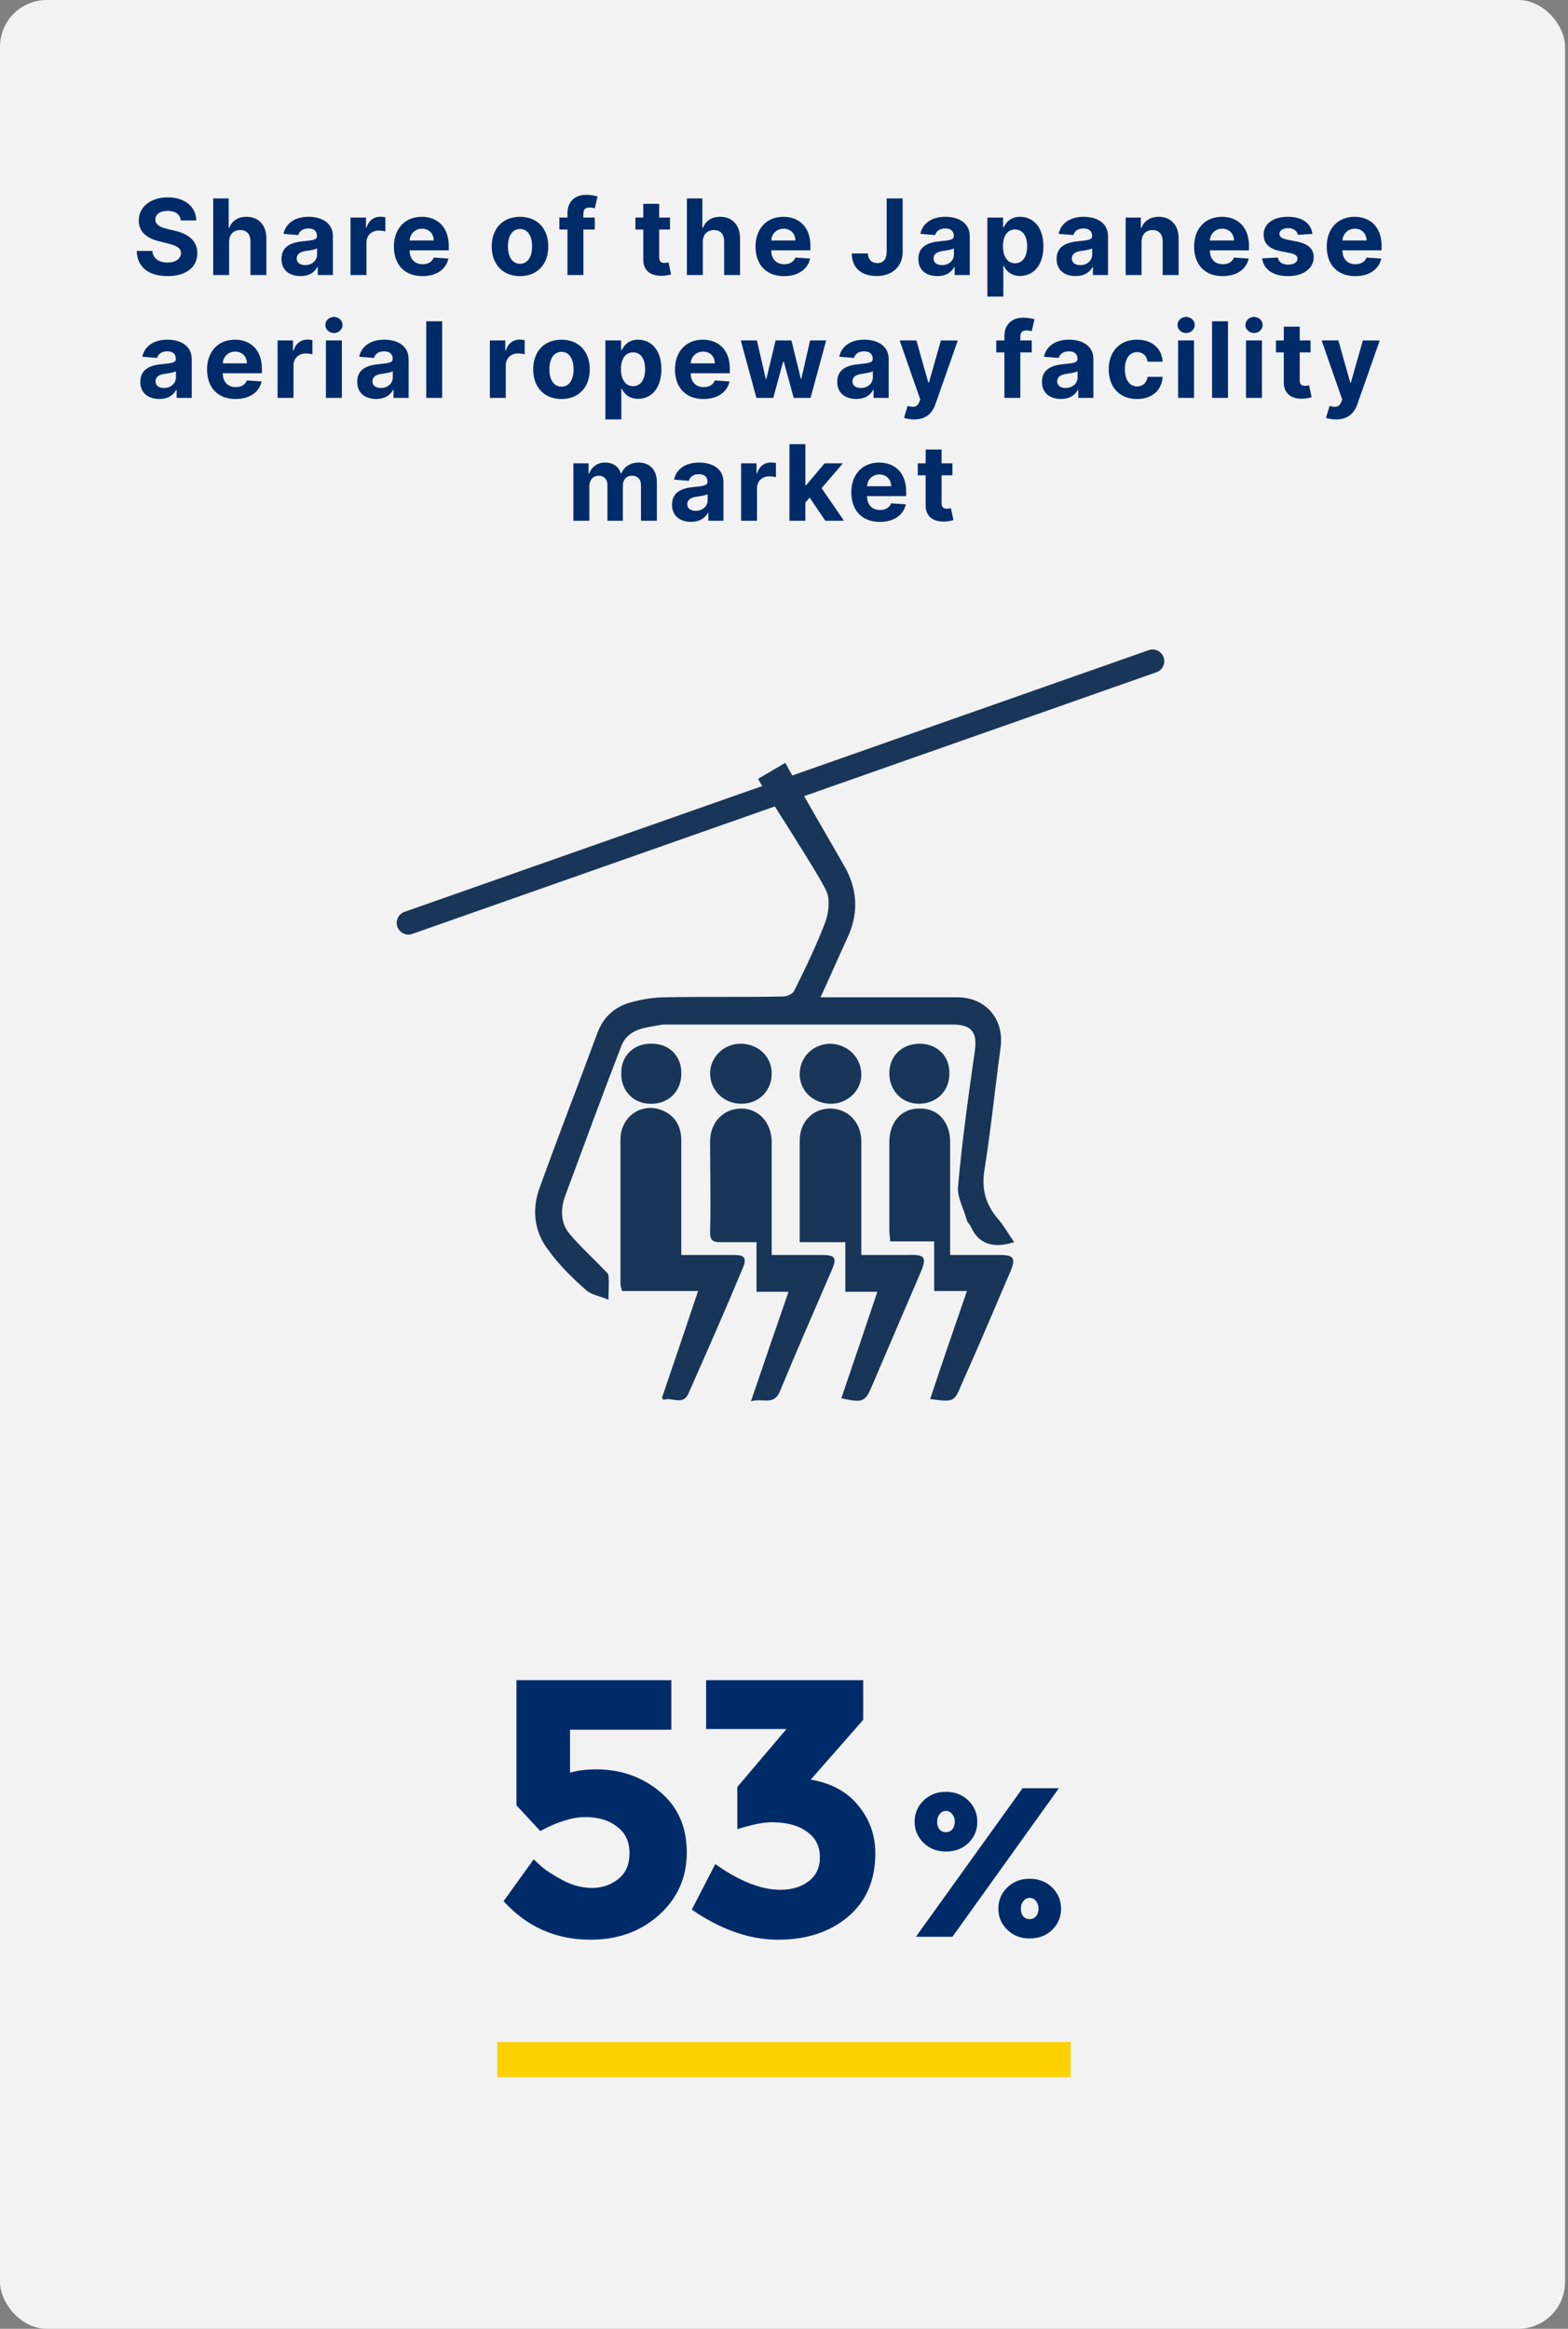
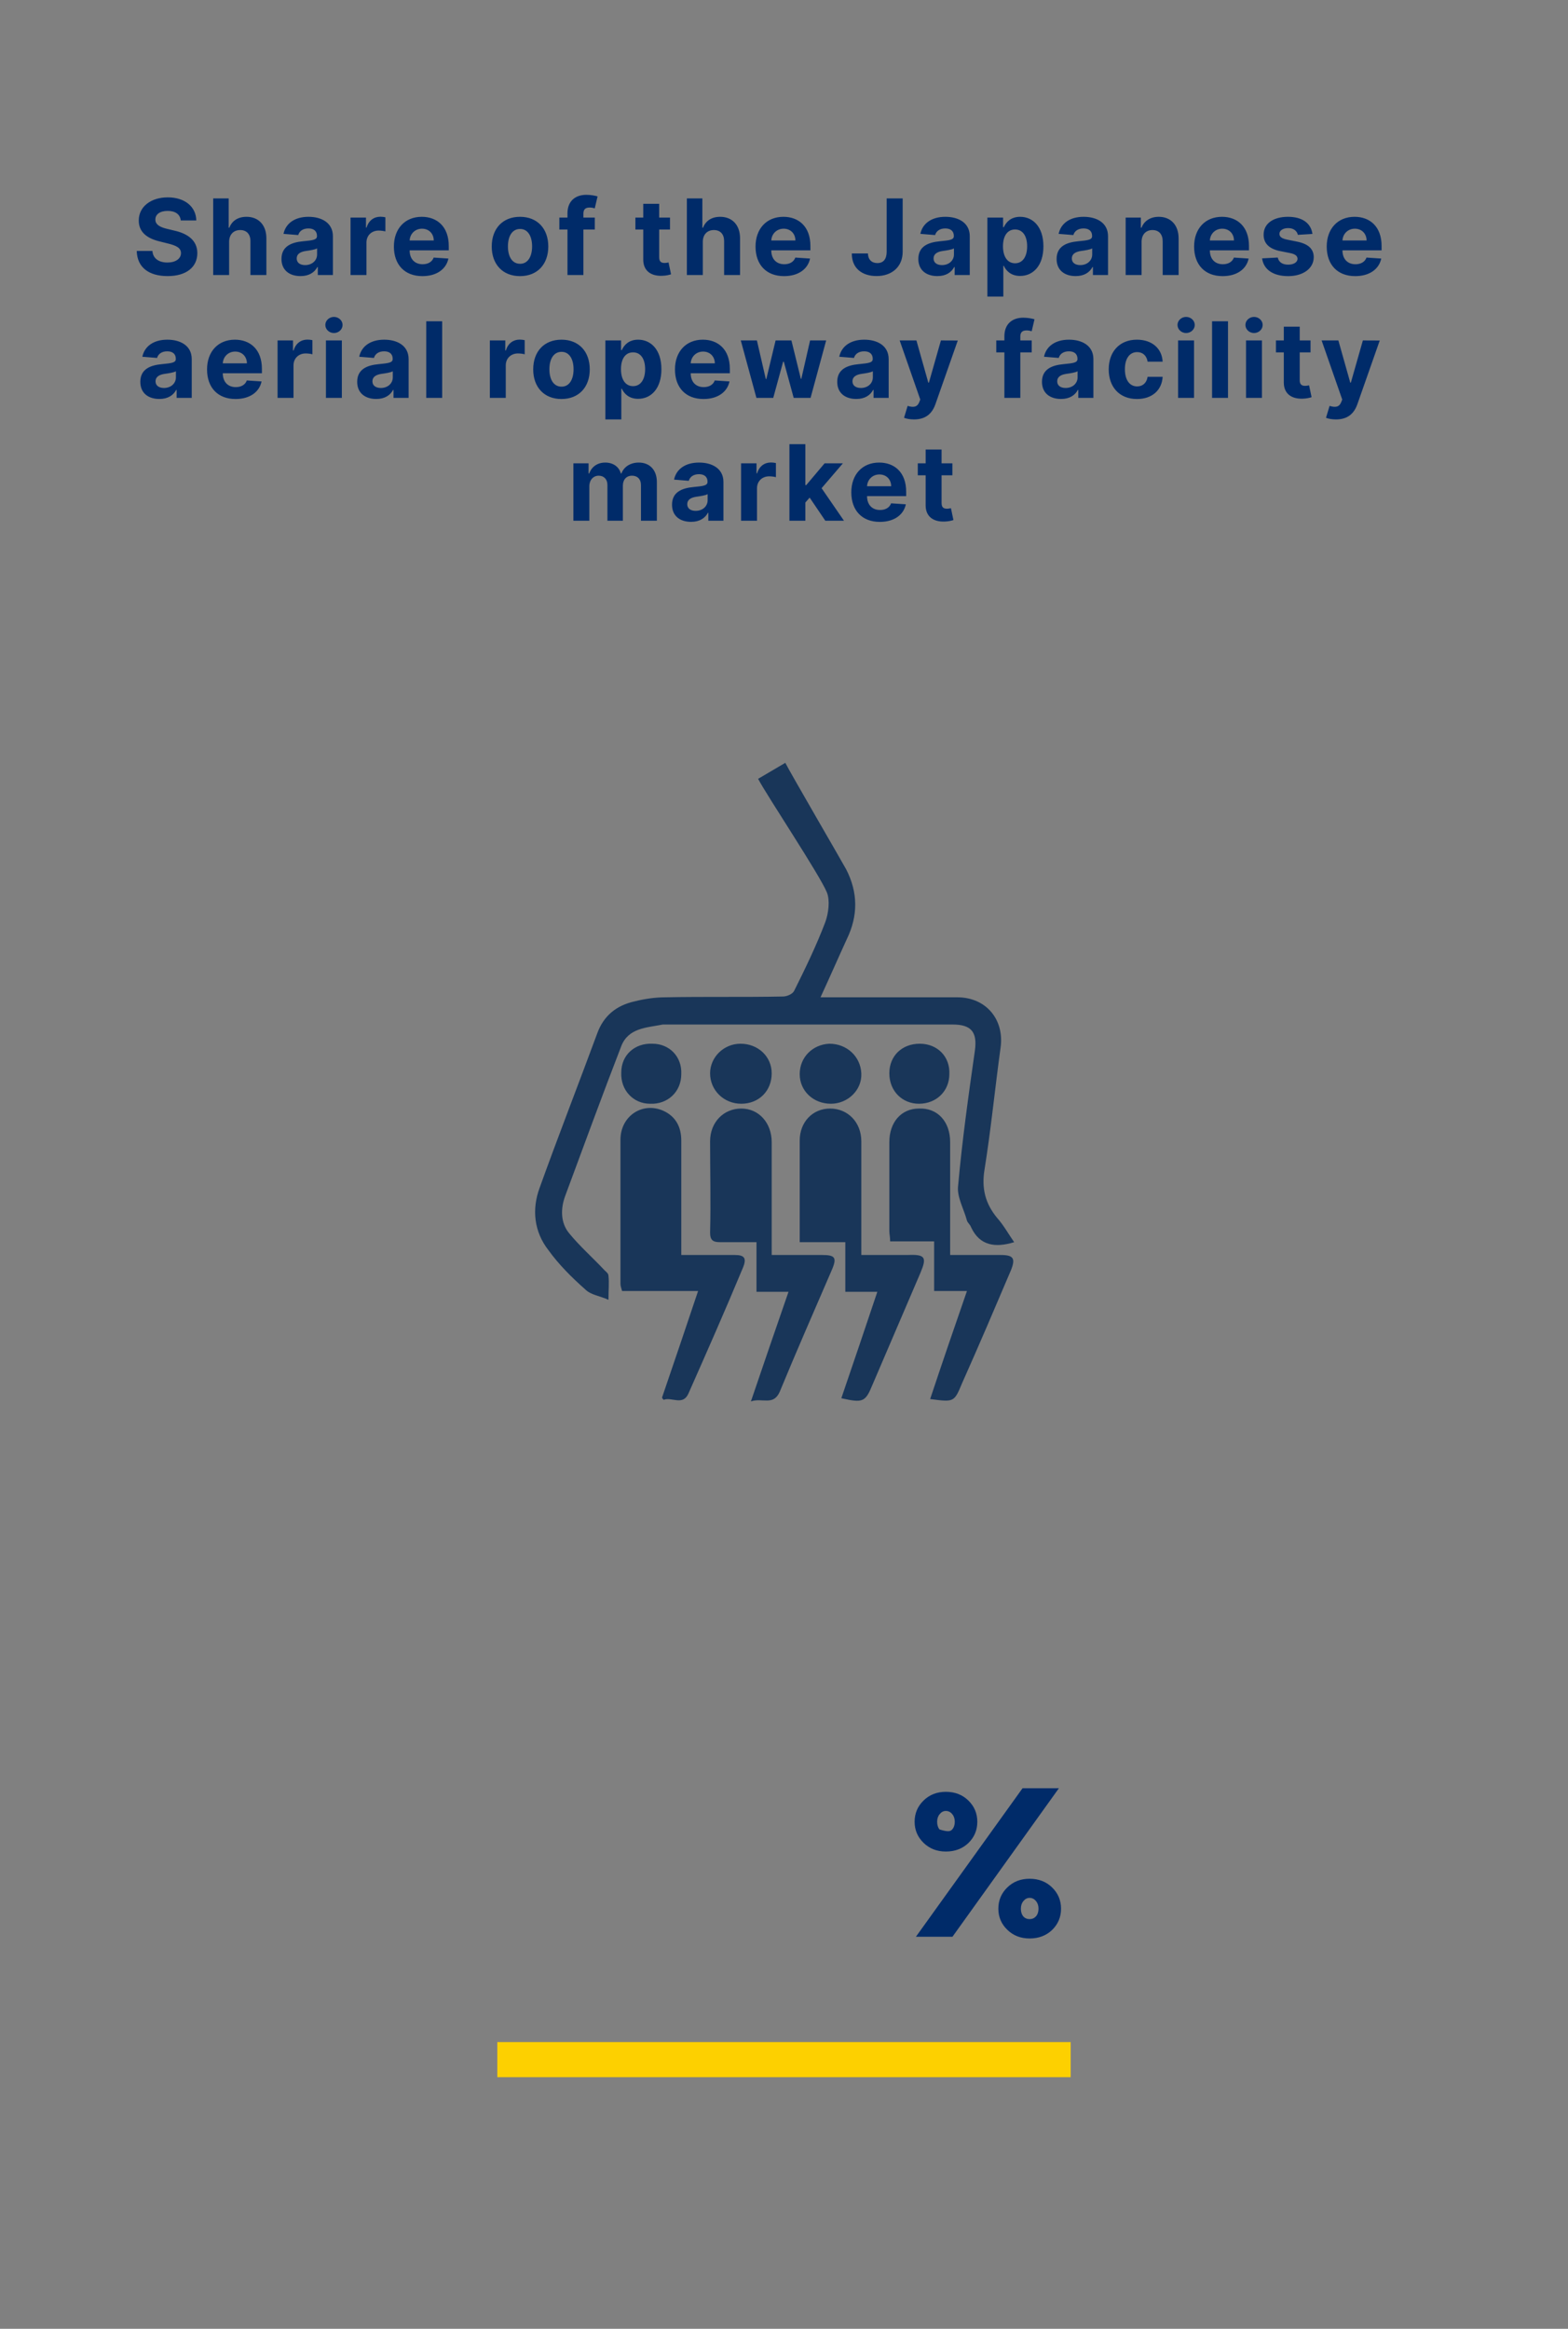
<svg xmlns="http://www.w3.org/2000/svg" width="268" height="398" viewBox="0 0 268 398" fill="none">
  <rect x="0" y="0" width="268" height="398" fill="#808080" stroke="none" />
-   <rect width="267.5" height="398" rx="8" fill="#F2F2F2" />
  <path d="M126.975 216.67C123.966 223.919 120.82 231.031 117.674 238.143C116.717 240.331 114.802 238.69 113.435 239.237C113.298 239.101 113.161 238.964 113.161 238.827C115.213 232.809 117.264 226.791 119.316 220.637C114.802 220.637 110.563 220.637 106.323 220.637C106.186 220.09 106.049 219.816 106.049 219.406C106.049 211.2 106.049 202.994 106.049 194.788C106.049 190.684 109.879 188.223 113.435 189.864C115.486 190.821 116.444 192.599 116.444 194.924C116.444 200.669 116.444 206.276 116.444 212.02C116.444 212.704 116.444 213.388 116.444 214.482C117.811 214.482 119.042 214.482 120.273 214.482C122.051 214.482 123.829 214.482 125.607 214.482C127.248 214.482 127.659 215.029 126.975 216.67ZM106.186 183.299C106.186 180.29 108.511 178.239 111.52 178.375C114.392 178.375 116.58 180.564 116.444 183.573C116.444 186.581 114.119 188.77 111.11 188.633C108.237 188.633 106.049 186.308 106.186 183.299ZM142.156 217.081C139.147 224.056 136.138 230.894 133.266 237.87C132.172 240.331 130.257 238.827 128.342 239.511C130.531 233.083 132.582 227.065 134.771 220.774C132.856 220.774 131.215 220.774 129.3 220.774C129.3 217.765 129.3 215.166 129.3 212.294C127.112 212.294 125.197 212.294 123.145 212.294C121.914 212.294 121.367 212.02 121.367 210.653C121.504 205.455 121.367 200.258 121.367 195.061C121.367 191.779 123.692 189.454 126.701 189.454C129.71 189.454 131.898 191.915 131.898 195.198C131.898 201.489 131.898 207.781 131.898 214.482C134.907 214.482 137.779 214.482 140.515 214.482C142.703 214.482 143.113 214.892 142.156 217.081ZM121.367 183.436C121.367 180.7 123.692 178.375 126.564 178.375C129.573 178.375 131.898 180.564 131.898 183.436C131.898 186.445 129.71 188.633 126.701 188.633C123.692 188.633 121.367 186.308 121.367 183.436ZM157.337 217.491C154.602 223.919 151.867 230.211 149.131 236.639C147.9 239.648 147.49 239.784 143.797 238.964C145.849 232.946 147.9 226.928 149.952 220.774C148.174 220.774 146.396 220.774 144.481 220.774C144.481 217.901 144.481 215.166 144.481 212.294C141.746 212.294 139.284 212.294 136.685 212.294C136.685 208.054 136.685 203.951 136.685 199.848C136.685 198.207 136.685 196.566 136.685 194.924C136.685 191.779 138.874 189.454 141.882 189.454C144.891 189.454 147.216 191.779 147.216 195.061C147.216 200.805 147.216 206.413 147.216 212.157C147.216 212.841 147.216 213.525 147.216 214.482C149.952 214.482 152.55 214.482 155.149 214.482C158.158 214.345 158.431 214.892 157.337 217.491ZM136.685 183.573C136.685 180.7 138.874 178.512 141.746 178.375C144.755 178.375 147.08 180.564 147.216 183.436C147.353 186.308 144.891 188.633 142.019 188.633C139.01 188.633 136.685 186.445 136.685 183.573ZM172.792 217.081C170.057 223.509 167.321 229.937 164.449 236.365C163.082 239.648 163.082 239.648 158.979 239.1C161.03 232.946 163.082 226.928 165.27 220.637C163.355 220.637 161.577 220.637 159.662 220.637C159.662 217.765 159.662 215.029 159.662 212.157C157.064 212.157 154.739 212.157 152.14 212.157C152.14 211.337 152.003 210.926 152.003 210.379C152.003 205.319 152.003 200.258 152.003 195.198C152.003 191.779 154.055 189.454 157.064 189.454C160.209 189.317 162.398 191.642 162.398 195.198C162.398 200.805 162.398 206.413 162.398 212.157C162.398 212.841 162.398 213.525 162.398 214.482C165.407 214.482 168.279 214.482 171.014 214.482C173.202 214.482 173.613 215.029 172.792 217.081ZM152.003 183.436C152.003 180.427 154.192 178.375 157.201 178.375C160.209 178.375 162.398 180.564 162.261 183.573C162.261 186.445 160.073 188.633 157.064 188.633C154.192 188.633 152.003 186.445 152.003 183.436ZM165.954 209.695C165.817 209.285 165.407 209.011 165.27 208.601C164.723 206.55 163.492 204.498 163.765 202.583C164.449 194.924 165.543 187.129 166.638 179.469C167.048 176.324 165.954 175.093 162.808 175.093C146.806 175.093 130.804 175.093 114.802 175.093C114.255 175.093 113.845 175.093 113.298 175.093C110.563 175.64 107.417 175.64 106.186 178.786C102.904 187.265 99.758 195.882 96.612 204.361C95.792 206.55 95.792 209.011 97.296 210.789C99.074 212.978 101.399 215.029 103.314 217.081C103.587 217.354 103.998 217.628 103.998 218.038C104.134 219.269 103.998 220.363 103.998 222.141C102.493 221.457 100.989 221.321 100.031 220.363C97.706 218.312 95.518 216.123 93.74 213.662C91.278 210.516 90.868 206.686 92.236 202.994C95.381 194.24 98.8 185.487 102.083 176.597C103.177 173.588 105.365 171.81 108.511 171.127C110.152 170.716 111.93 170.443 113.708 170.443C120.41 170.306 127.112 170.443 133.813 170.306C134.497 170.306 135.454 169.896 135.728 169.349C137.643 165.519 139.557 161.553 141.062 157.587C141.609 156.082 141.882 153.894 141.335 152.526C140.105 149.517 131.078 135.977 129.573 133.105L134.223 130.37C135.044 132.011 143.797 147.055 144.618 148.56C146.669 152.526 146.669 156.492 144.755 160.459C143.25 163.741 141.882 166.887 140.241 170.443C141.199 170.443 141.882 170.443 142.566 170.443C149.542 170.443 156.653 170.443 163.629 170.443C168.552 170.443 171.698 174.272 171.014 179.059C170.057 186.034 169.373 193.01 168.279 199.848C167.732 203.13 168.416 205.729 170.467 208.191C171.561 209.422 172.382 210.926 173.339 212.294C170.194 213.251 167.458 212.978 165.954 209.695Z" fill="#193659" />
-   <path d="M197 113L69.806 157.723" stroke="#193659" stroke-width="4" stroke-miterlimit="10" stroke-linecap="round" stroke-linejoin="round" />
  <path d="M30.896 37.674H33.548C33.51 35.341 31.593 33.73 28.678 33.73C25.808 33.73 23.705 35.315 23.718 37.693C23.711 39.624 25.073 40.729 27.284 41.26L28.71 41.618C30.135 41.963 30.928 42.372 30.934 43.254C30.928 44.213 30.02 44.865 28.614 44.865C27.176 44.865 26.14 44.2 26.051 42.89H23.372C23.443 45.722 25.469 47.185 28.646 47.185C31.842 47.185 33.721 45.658 33.727 43.261C33.721 41.081 32.078 39.924 29.803 39.413L28.627 39.131C27.489 38.869 26.536 38.447 26.556 37.508C26.556 36.664 27.303 36.044 28.659 36.044C29.982 36.044 30.794 36.645 30.896 37.674ZM39.161 41.324C39.167 40.058 39.941 39.317 41.053 39.317C42.159 39.317 42.811 40.026 42.804 41.234V47H45.528V40.749C45.534 38.447 44.179 37.054 42.133 37.054C40.644 37.054 39.647 37.757 39.199 38.914H39.084V33.909H36.438V47H39.161V41.324ZM51.37 47.185C52.821 47.185 53.761 46.553 54.24 45.639H54.317V47H56.899V40.378C56.899 38.038 54.918 37.054 52.732 37.054C50.379 37.054 48.833 38.179 48.455 39.969L50.974 40.173C51.159 39.521 51.741 39.042 52.719 39.042C53.646 39.042 54.176 39.508 54.176 40.314V40.352C54.176 40.985 53.505 41.068 51.798 41.234C49.855 41.413 48.11 42.065 48.11 44.258C48.11 46.201 49.497 47.185 51.37 47.185ZM52.15 45.306C51.313 45.306 50.712 44.916 50.712 44.168C50.712 43.401 51.345 43.024 52.303 42.89C52.898 42.807 53.869 42.666 54.195 42.449V43.491C54.195 44.52 53.345 45.306 52.15 45.306ZM59.912 47H62.635V41.445C62.635 40.237 63.517 39.406 64.719 39.406C65.096 39.406 65.614 39.47 65.869 39.553V37.137C65.626 37.08 65.287 37.041 65.013 37.041C63.913 37.041 63.012 37.68 62.654 38.895H62.552V37.182H59.912V47ZM72.195 47.192C74.623 47.192 76.26 46.009 76.643 44.188L74.125 44.021C73.85 44.769 73.147 45.159 72.239 45.159C70.878 45.159 70.015 44.258 70.015 42.794V42.788H76.701V42.04C76.701 38.703 74.681 37.054 72.086 37.054C69.197 37.054 67.324 39.106 67.324 42.136C67.324 45.249 69.171 47.192 72.195 47.192ZM70.015 41.1C70.072 39.981 70.922 39.087 72.13 39.087C73.313 39.087 74.131 39.93 74.138 41.1H70.015ZM88.88 47.192C91.859 47.192 93.712 45.153 93.712 42.129C93.712 39.087 91.859 37.054 88.88 37.054C85.901 37.054 84.047 39.087 84.047 42.129C84.047 45.153 85.901 47.192 88.88 47.192ZM88.893 45.082C87.518 45.082 86.815 43.823 86.815 42.11C86.815 40.397 87.518 39.131 88.893 39.131C90.241 39.131 90.945 40.397 90.945 42.11C90.945 43.823 90.241 45.082 88.893 45.082ZM101.663 37.182H99.713V36.523C99.713 35.859 99.982 35.469 100.781 35.469C101.107 35.469 101.439 35.539 101.656 35.609L102.136 33.564C101.797 33.462 101.049 33.295 100.212 33.295C98.365 33.295 96.99 34.337 96.99 36.472V37.182H95.603V39.227H96.99V47H99.713V39.227H101.663V37.182ZM114.515 37.182H112.667V34.83H109.944V37.182H108.602V39.227H109.944V44.341C109.931 46.265 111.242 47.217 113.217 47.134C113.92 47.109 114.419 46.968 114.694 46.879L114.265 44.852C114.131 44.878 113.843 44.942 113.588 44.942C113.044 44.942 112.667 44.737 112.667 43.983V39.227H114.515V37.182ZM120.122 41.324C120.129 40.058 120.902 39.317 122.014 39.317C123.12 39.317 123.772 40.026 123.766 41.234V47H126.489V40.749C126.495 38.447 125.14 37.054 123.095 37.054C121.605 37.054 120.608 37.757 120.161 38.914H120.046V33.909H117.399V47H120.122V41.324ZM134.006 47.192C136.435 47.192 138.072 46.009 138.455 44.188L135.937 44.021C135.662 44.769 134.959 45.159 134.051 45.159C132.689 45.159 131.826 44.258 131.826 42.794V42.788H138.513V42.04C138.513 38.703 136.493 37.054 133.898 37.054C131.008 37.054 129.135 39.106 129.135 42.136C129.135 45.249 130.983 47.192 134.006 47.192ZM131.826 41.1C131.884 39.981 132.734 39.087 133.942 39.087C135.125 39.087 135.943 39.93 135.949 41.1H131.826ZM151.548 33.909V43.037C151.542 44.296 150.979 44.961 149.957 44.961C148.991 44.961 148.365 44.36 148.346 43.318H145.591C145.578 45.932 147.444 47.179 149.816 47.179C152.469 47.179 154.278 45.575 154.284 43.037V33.909H151.548ZM160.221 47.185C161.672 47.185 162.612 46.553 163.091 45.639H163.168V47H165.75V40.378C165.75 38.038 163.769 37.054 161.582 37.054C159.23 37.054 157.683 38.179 157.306 39.969L159.825 40.173C160.01 39.521 160.592 39.042 161.57 39.042C162.496 39.042 163.027 39.508 163.027 40.314V40.352C163.027 40.985 162.356 41.068 160.649 41.234C158.706 41.413 156.961 42.065 156.961 44.258C156.961 46.201 158.348 47.185 160.221 47.185ZM161.001 45.306C160.163 45.306 159.563 44.916 159.563 44.168C159.563 43.401 160.195 43.024 161.154 42.89C161.749 42.807 162.72 42.666 163.046 42.449V43.491C163.046 44.52 162.196 45.306 161.001 45.306ZM168.763 50.682H171.486V45.428H171.569C171.946 46.246 172.77 47.16 174.356 47.16C176.593 47.16 178.338 45.389 178.338 42.104C178.338 38.729 176.516 37.054 174.362 37.054C172.719 37.054 171.933 38.032 171.569 38.831H171.447V37.182H168.763V50.682ZM171.428 42.091C171.428 40.34 172.17 39.221 173.493 39.221C174.841 39.221 175.557 40.391 175.557 42.091C175.557 43.804 174.829 44.993 173.493 44.993C172.182 44.993 171.428 43.842 171.428 42.091ZM183.853 47.185C185.304 47.185 186.244 46.553 186.723 45.639H186.8V47H189.382V40.378C189.382 38.038 187.401 37.054 185.214 37.054C182.862 37.054 181.315 38.179 180.938 39.969L183.457 40.173C183.642 39.521 184.224 39.042 185.202 39.042C186.129 39.042 186.659 39.508 186.659 40.314V40.352C186.659 40.985 185.988 41.068 184.281 41.234C182.338 41.413 180.593 42.065 180.593 44.258C180.593 46.201 181.98 47.185 183.853 47.185ZM184.633 45.306C183.795 45.306 183.195 44.916 183.195 44.168C183.195 43.401 183.827 43.024 184.786 42.89C185.381 42.807 186.352 42.666 186.678 42.449V43.491C186.678 44.52 185.828 45.306 184.633 45.306ZM195.118 41.324C195.124 40.058 195.878 39.317 196.978 39.317C198.071 39.317 198.729 40.033 198.723 41.234V47H201.446V40.749C201.446 38.46 200.103 37.054 198.058 37.054C196.601 37.054 195.546 37.77 195.105 38.914H194.99V37.182H192.395V47H195.118V41.324ZM208.966 47.192C211.395 47.192 213.032 46.009 213.415 44.188L210.897 44.021C210.622 44.769 209.919 45.159 209.011 45.159C207.65 45.159 206.787 44.258 206.787 42.794V42.788H213.473V42.04C213.473 38.703 211.453 37.054 208.858 37.054C205.968 37.054 204.096 39.106 204.096 42.136C204.096 45.249 205.943 47.192 208.966 47.192ZM206.787 41.1C206.844 39.981 207.694 39.087 208.902 39.087C210.085 39.087 210.903 39.93 210.91 41.1H206.787ZM224.319 39.981C224.076 38.173 222.618 37.054 220.138 37.054C217.626 37.054 215.971 38.217 215.977 40.109C215.971 41.58 216.898 42.532 218.815 42.916L220.515 43.254C221.372 43.427 221.762 43.74 221.775 44.232C221.762 44.814 221.129 45.229 220.177 45.229C219.205 45.229 218.56 44.814 218.393 44.015L215.715 44.156C215.971 46.035 217.569 47.192 220.17 47.192C222.714 47.192 224.536 45.894 224.542 43.957C224.536 42.538 223.609 41.688 221.704 41.298L219.927 40.94C219.013 40.742 218.675 40.429 218.681 39.956C218.675 39.368 219.339 38.984 220.183 38.984C221.129 38.984 221.692 39.502 221.826 40.135L224.319 39.981ZM231.632 47.192C234.061 47.192 235.697 46.009 236.08 44.188L233.562 44.021C233.287 44.769 232.584 45.159 231.676 45.159C230.315 45.159 229.452 44.258 229.452 42.794V42.788H236.138V42.04C236.138 38.703 234.118 37.054 231.523 37.054C228.634 37.054 226.761 39.106 226.761 42.136C226.761 45.249 228.608 47.192 231.632 47.192ZM229.452 41.1C229.509 39.981 230.36 39.087 231.568 39.087C232.75 39.087 233.568 39.93 233.575 41.1H229.452ZM27.242 68.185C28.693 68.185 29.633 67.553 30.112 66.638H30.189V68H32.772V61.378C32.772 59.038 30.79 58.054 28.604 58.054C26.252 58.054 24.705 59.179 24.328 60.969L26.846 61.173C27.032 60.521 27.613 60.042 28.591 60.042C29.518 60.042 30.049 60.508 30.049 61.314V61.352C30.049 61.985 29.377 62.068 27.671 62.234C25.727 62.413 23.983 63.065 23.983 65.258C23.983 67.201 25.369 68.185 27.242 68.185ZM28.022 66.306C27.185 66.306 26.584 65.916 26.584 65.168C26.584 64.401 27.217 64.024 28.176 63.89C28.77 63.807 29.742 63.666 30.068 63.449V64.491C30.068 65.52 29.218 66.306 28.022 66.306ZM40.258 68.192C42.688 68.192 44.324 67.009 44.707 65.188L42.189 65.021C41.914 65.769 41.211 66.159 40.303 66.159C38.942 66.159 38.079 65.258 38.079 63.794V63.788H44.765V63.04C44.765 59.703 42.745 58.054 40.15 58.054C37.261 58.054 35.388 60.106 35.388 63.136C35.388 66.249 37.235 68.192 40.258 68.192ZM38.079 62.1C38.136 60.981 38.986 60.087 40.195 60.087C41.377 60.087 42.195 60.93 42.202 62.1H38.079ZM47.442 68H50.165V62.445C50.165 61.237 51.047 60.406 52.249 60.406C52.626 60.406 53.144 60.47 53.399 60.553V58.137C53.156 58.08 52.818 58.041 52.543 58.041C51.443 58.041 50.542 58.68 50.184 59.895H50.082V58.182H47.442V68ZM55.707 68H58.43V58.182H55.707V68ZM57.075 56.916C57.887 56.916 58.552 56.296 58.552 55.535C58.552 54.781 57.887 54.161 57.075 54.161C56.27 54.161 55.605 54.781 55.605 55.535C55.605 56.296 56.27 56.916 57.075 56.916ZM64.311 68.185C65.762 68.185 66.702 67.553 67.181 66.638H67.258V68H69.84V61.378C69.84 59.038 67.859 58.054 65.673 58.054C63.32 58.054 61.773 59.179 61.396 60.969L63.915 61.173C64.1 60.521 64.682 60.042 65.66 60.042C66.587 60.042 67.117 60.508 67.117 61.314V61.352C67.117 61.985 66.446 62.068 64.739 62.234C62.796 62.413 61.051 63.065 61.051 65.258C61.051 67.201 62.438 68.185 64.311 68.185ZM65.091 66.306C64.254 66.306 63.653 65.916 63.653 65.168C63.653 64.401 64.286 64.024 65.244 63.89C65.839 63.807 66.81 63.666 67.136 63.449V64.491C67.136 65.52 66.286 66.306 65.091 66.306ZM75.576 54.909H72.853V68H75.576V54.909ZM83.723 68H86.446V62.445C86.446 61.237 87.328 60.406 88.53 60.406C88.907 60.406 89.425 60.47 89.68 60.553V58.137C89.438 58.08 89.099 58.041 88.824 58.041C87.725 58.041 86.823 58.68 86.465 59.895H86.363V58.182H83.723V68ZM95.967 68.192C98.946 68.192 100.8 66.153 100.8 63.129C100.8 60.087 98.946 58.054 95.967 58.054C92.989 58.054 91.135 60.087 91.135 63.129C91.135 66.153 92.989 68.192 95.967 68.192ZM95.98 66.082C94.606 66.082 93.903 64.823 93.903 63.11C93.903 61.397 94.606 60.131 95.98 60.131C97.329 60.131 98.032 61.397 98.032 63.11C98.032 64.823 97.329 66.082 95.98 66.082ZM103.47 71.682H106.193V66.428H106.277C106.654 67.246 107.478 68.16 109.063 68.16C111.301 68.16 113.046 66.389 113.046 63.104C113.046 59.729 111.224 58.054 109.07 58.054C107.427 58.054 106.641 59.032 106.277 59.831H106.155V58.182H103.47V71.682ZM106.136 63.091C106.136 61.34 106.877 60.221 108.201 60.221C109.549 60.221 110.265 61.391 110.265 63.091C110.265 64.804 109.536 65.993 108.201 65.993C106.89 65.993 106.136 64.842 106.136 63.091ZM120.235 68.192C122.664 68.192 124.301 67.009 124.684 65.188L122.166 65.021C121.891 65.769 121.188 66.159 120.28 66.159C118.919 66.159 118.056 65.258 118.056 63.794V63.788H124.742V63.04C124.742 59.703 122.722 58.054 120.127 58.054C117.238 58.054 115.365 60.106 115.365 63.136C115.365 66.249 117.212 68.192 120.235 68.192ZM118.056 62.1C118.113 60.981 118.963 60.087 120.172 60.087C121.354 60.087 122.172 60.93 122.179 62.1H118.056ZM129.285 68H132.162L133.849 61.825H133.971L135.658 68H138.541L141.206 58.182H138.458L136.962 64.74H136.879L135.268 58.182H132.564L130.979 64.778H130.89L129.368 58.182H126.613L129.285 68ZM146.359 68.185C147.81 68.185 148.749 67.553 149.229 66.638H149.306V68H151.888V61.378C151.888 59.038 149.906 58.054 147.72 58.054C145.368 58.054 143.821 59.179 143.444 60.969L145.962 61.173C146.148 60.521 146.73 60.042 147.708 60.042C148.634 60.042 149.165 60.508 149.165 61.314V61.352C149.165 61.985 148.494 62.068 146.787 62.234C144.844 62.413 143.099 63.065 143.099 65.258C143.099 67.201 144.486 68.185 146.359 68.185ZM147.139 66.306C146.301 66.306 145.7 65.916 145.7 65.168C145.7 64.401 146.333 64.024 147.292 63.89C147.887 63.807 148.858 63.666 149.184 63.449V64.491C149.184 65.52 148.334 66.306 147.139 66.306ZM156.23 71.682C158.256 71.682 159.33 70.646 159.886 69.061L163.702 58.195L160.82 58.182L158.768 65.392H158.665L156.633 58.182H153.769L157.291 68.281L157.131 68.697C156.773 69.617 156.089 69.662 155.131 69.368L154.517 71.401C154.907 71.567 155.54 71.682 156.23 71.682ZM176.342 58.182H174.392V57.523C174.392 56.859 174.661 56.469 175.46 56.469C175.786 56.469 176.118 56.539 176.335 56.609L176.815 54.564C176.476 54.462 175.728 54.295 174.891 54.295C173.043 54.295 171.669 55.337 171.669 57.472V58.182H170.282V60.227H171.669V68H174.392V60.227H176.342V58.182ZM181.353 68.185C182.804 68.185 183.744 67.553 184.223 66.638H184.3V68H186.882V61.378C186.882 59.038 184.901 58.054 182.715 58.054C180.363 58.054 178.816 59.179 178.439 60.969L180.957 61.173C181.142 60.521 181.724 60.042 182.702 60.042C183.629 60.042 184.159 60.508 184.159 61.314V61.352C184.159 61.985 183.488 62.068 181.782 62.234C179.838 62.413 178.093 63.065 178.093 65.258C178.093 67.201 179.48 68.185 181.353 68.185ZM182.133 66.306C181.296 66.306 180.695 65.916 180.695 65.168C180.695 64.401 181.328 64.024 182.287 63.89C182.881 63.807 183.853 63.666 184.179 63.449V64.491C184.179 65.52 183.328 66.306 182.133 66.306ZM194.331 68.192C196.945 68.192 198.588 66.658 198.716 64.401H196.146C195.987 65.45 195.296 66.038 194.363 66.038C193.091 66.038 192.266 64.97 192.266 63.091C192.266 61.237 193.097 60.176 194.363 60.176C195.36 60.176 195.999 60.834 196.146 61.812H198.716C198.601 59.543 196.882 58.054 194.318 58.054C191.34 58.054 189.499 60.119 189.499 63.129C189.499 66.114 191.308 68.192 194.331 68.192ZM201.359 68H204.082V58.182H201.359V68ZM202.727 56.916C203.539 56.916 204.204 56.296 204.204 55.535C204.204 54.781 203.539 54.161 202.727 54.161C201.922 54.161 201.257 54.781 201.257 55.535C201.257 56.296 201.922 56.916 202.727 56.916ZM209.887 54.909H207.164V68H209.887V54.909ZM212.968 68H215.691V58.182H212.968V68ZM214.336 56.916C215.148 56.916 215.813 56.296 215.813 55.535C215.813 54.781 215.148 54.161 214.336 54.161C213.531 54.161 212.866 54.781 212.866 55.535C212.866 56.296 213.531 56.916 214.336 56.916ZM223.995 58.182H222.147V55.83H219.424V58.182H218.082V60.227H219.424V65.341C219.412 67.265 220.722 68.217 222.697 68.134C223.4 68.109 223.899 67.968 224.174 67.879L223.745 65.852C223.611 65.878 223.323 65.942 223.068 65.942C222.524 65.942 222.147 65.737 222.147 64.983V60.227H223.995V58.182ZM228.35 71.682C230.376 71.682 231.45 70.646 232.006 69.061L235.822 58.195L232.939 58.182L230.887 65.392H230.785L228.752 58.182H225.889L229.411 68.281L229.251 68.697C228.893 69.617 228.209 69.662 227.25 69.368L226.637 71.401C227.026 71.567 227.659 71.682 228.35 71.682ZM98.004 89H100.727V83.106C100.727 82.02 101.417 81.298 102.325 81.298C103.22 81.298 103.82 81.911 103.82 82.876V89H106.46V83.004C106.46 81.988 107.042 81.298 108.033 81.298C108.902 81.298 109.554 81.841 109.554 82.934V89H112.271V82.397C112.271 80.269 111.005 79.054 109.177 79.054C107.739 79.054 106.62 79.789 106.217 80.914H106.115C105.802 79.776 104.798 79.054 103.45 79.054C102.126 79.054 101.123 79.757 100.714 80.914H100.599V79.182H98.004V89ZM118.121 89.185C119.572 89.185 120.512 88.553 120.991 87.638H121.068V89H123.65V82.378C123.65 80.038 121.669 79.054 119.483 79.054C117.131 79.054 115.584 80.179 115.207 81.969L117.725 82.173C117.91 81.521 118.492 81.042 119.47 81.042C120.397 81.042 120.927 81.508 120.927 82.314V82.352C120.927 82.985 120.256 83.068 118.55 83.234C116.606 83.413 114.861 84.065 114.861 86.258C114.861 88.201 116.248 89.185 118.121 89.185ZM118.901 87.306C118.064 87.306 117.463 86.916 117.463 86.168C117.463 85.401 118.096 85.024 119.055 84.89C119.649 84.807 120.621 84.666 120.947 84.449V85.491C120.947 86.52 120.096 87.306 118.901 87.306ZM126.663 89H129.386V83.445C129.386 82.237 130.268 81.406 131.47 81.406C131.847 81.406 132.365 81.47 132.62 81.553V79.137C132.377 79.079 132.039 79.041 131.764 79.041C130.664 79.041 129.763 79.68 129.405 80.895H129.303V79.182H126.663V89ZM134.928 89H137.651V85.881L138.386 85.043L141.065 89H144.254L140.425 83.433L144.069 79.182H140.943L137.798 82.908H137.651V75.909H134.928V89ZM150.375 89.192C152.804 89.192 154.44 88.009 154.824 86.188L152.305 86.021C152.03 86.769 151.327 87.159 150.42 87.159C149.058 87.159 148.195 86.258 148.195 84.794V84.788H154.881V84.04C154.881 80.703 152.861 79.054 150.266 79.054C147.377 79.054 145.504 81.106 145.504 84.136C145.504 87.249 147.351 89.192 150.375 89.192ZM148.195 83.1C148.253 81.981 149.103 81.087 150.311 81.087C151.494 81.087 152.312 81.93 152.318 83.1H148.195ZM162.781 79.182H160.933V76.829H158.21V79.182H156.868V81.227H158.21V86.341C158.198 88.265 159.508 89.217 161.483 89.134C162.186 89.109 162.685 88.968 162.96 88.879L162.531 86.852C162.397 86.878 162.109 86.942 161.854 86.942C161.31 86.942 160.933 86.737 160.933 85.983V81.227H162.781V79.182Z" fill="#002B69" />
-   <path d="M114.746 287.146V295.616H97.43V302.956C98.726 302.58 100.211 302.391 101.884 302.391C106.109 302.391 109.747 303.667 112.801 306.218C115.854 308.77 117.381 312.22 117.381 316.57C117.381 320.878 115.791 324.454 112.612 327.298C109.476 330.101 105.586 331.502 100.943 331.502C95.004 331.502 90.048 329.306 86.074 324.914L91.219 317.762C91.595 318.139 92.097 318.599 92.724 319.142C93.352 319.686 94.502 320.418 96.175 321.338C97.848 322.217 99.521 322.656 101.194 322.656C102.867 322.656 104.352 322.154 105.649 321.15C106.945 320.146 107.593 318.661 107.593 316.696C107.593 314.73 106.882 313.224 105.46 312.179C104.08 311.091 102.282 310.547 100.065 310.547C97.848 310.547 95.276 311.342 92.348 312.931L88.27 308.54V287.146H114.746ZM120.687 295.49V287.146H147.539V293.922L138.567 304.148C142.081 304.734 144.799 306.218 146.723 308.602C148.647 310.945 149.609 313.663 149.609 316.758C149.609 321.359 148.041 324.977 144.904 327.612C141.809 330.205 137.836 331.502 132.984 331.502C128.132 331.502 123.218 329.787 118.24 326.357L122.256 318.578C126.396 321.506 130.098 322.97 133.36 322.97C135.326 322.97 136.936 322.489 138.191 321.527C139.488 320.565 140.136 319.184 140.136 317.386C140.136 315.545 139.404 314.102 137.94 313.057C136.476 311.969 134.448 311.426 131.854 311.426C130.474 311.426 128.529 311.823 126.02 312.618V305.403L134.427 295.49H120.687Z" fill="#002B69" />
-   <path d="M180.987 305.611L162.79 331H156.543L174.776 305.611H180.987ZM174.885 327.513C175.176 327.828 175.539 327.985 175.975 327.985C176.411 327.985 176.774 327.828 177.065 327.513C177.355 327.174 177.5 326.738 177.5 326.205C177.5 325.673 177.355 325.237 177.065 324.898C176.774 324.535 176.411 324.353 175.975 324.353C175.563 324.353 175.212 324.535 174.922 324.898C174.631 325.237 174.486 325.673 174.486 326.205C174.486 326.738 174.619 327.174 174.885 327.513ZM181.351 326.205C181.351 327.634 180.842 328.845 179.825 329.838C178.808 330.806 177.525 331.291 175.975 331.291C174.449 331.291 173.178 330.794 172.161 329.801C171.144 328.809 170.636 327.61 170.636 326.205C170.636 324.777 171.144 323.566 172.161 322.573C173.178 321.58 174.449 321.084 175.975 321.084C177.525 321.084 178.808 321.58 179.825 322.573C180.842 323.566 181.351 324.777 181.351 326.205ZM160.574 312.657C160.865 312.972 161.228 313.13 161.664 313.13C162.1 313.13 162.463 312.972 162.754 312.657C163.044 312.318 163.19 311.882 163.19 311.35C163.19 310.817 163.044 310.381 162.754 310.042C162.463 309.679 162.1 309.497 161.664 309.497C161.252 309.497 160.901 309.679 160.611 310.042C160.32 310.381 160.175 310.817 160.175 311.35C160.175 311.882 160.308 312.318 160.574 312.657ZM167.04 311.35C167.04 312.778 166.531 313.989 165.514 314.982C164.497 315.951 163.214 316.435 161.664 316.435C160.138 316.435 158.867 315.938 157.85 314.946C156.833 313.953 156.325 312.754 156.325 311.35C156.325 309.921 156.833 308.71 157.85 307.718C158.867 306.725 160.138 306.228 161.664 306.228C163.214 306.228 164.497 306.725 165.514 307.718C166.531 308.71 167.04 309.921 167.04 311.35Z" fill="#002B69" />
+   <path d="M180.987 305.611L162.79 331H156.543L174.776 305.611H180.987ZM174.885 327.513C175.176 327.828 175.539 327.985 175.975 327.985C176.411 327.985 176.774 327.828 177.065 327.513C177.355 327.174 177.5 326.738 177.5 326.205C177.5 325.673 177.355 325.237 177.065 324.898C176.774 324.535 176.411 324.353 175.975 324.353C175.563 324.353 175.212 324.535 174.922 324.898C174.631 325.237 174.486 325.673 174.486 326.205C174.486 326.738 174.619 327.174 174.885 327.513ZM181.351 326.205C181.351 327.634 180.842 328.845 179.825 329.838C178.808 330.806 177.525 331.291 175.975 331.291C174.449 331.291 173.178 330.794 172.161 329.801C171.144 328.809 170.636 327.61 170.636 326.205C170.636 324.777 171.144 323.566 172.161 322.573C173.178 321.58 174.449 321.084 175.975 321.084C177.525 321.084 178.808 321.58 179.825 322.573C180.842 323.566 181.351 324.777 181.351 326.205ZM160.574 312.657C162.1 313.13 162.463 312.972 162.754 312.657C163.044 312.318 163.19 311.882 163.19 311.35C163.19 310.817 163.044 310.381 162.754 310.042C162.463 309.679 162.1 309.497 161.664 309.497C161.252 309.497 160.901 309.679 160.611 310.042C160.32 310.381 160.175 310.817 160.175 311.35C160.175 311.882 160.308 312.318 160.574 312.657ZM167.04 311.35C167.04 312.778 166.531 313.989 165.514 314.982C164.497 315.951 163.214 316.435 161.664 316.435C160.138 316.435 158.867 315.938 157.85 314.946C156.833 313.953 156.325 312.754 156.325 311.35C156.325 309.921 156.833 308.71 157.85 307.718C158.867 306.725 160.138 306.228 161.664 306.228C163.214 306.228 164.497 306.725 165.514 307.718C166.531 308.71 167.04 309.921 167.04 311.35Z" fill="#002B69" />
  <rect x="85" y="349" width="98" height="6" fill="#FDD000" />
</svg>